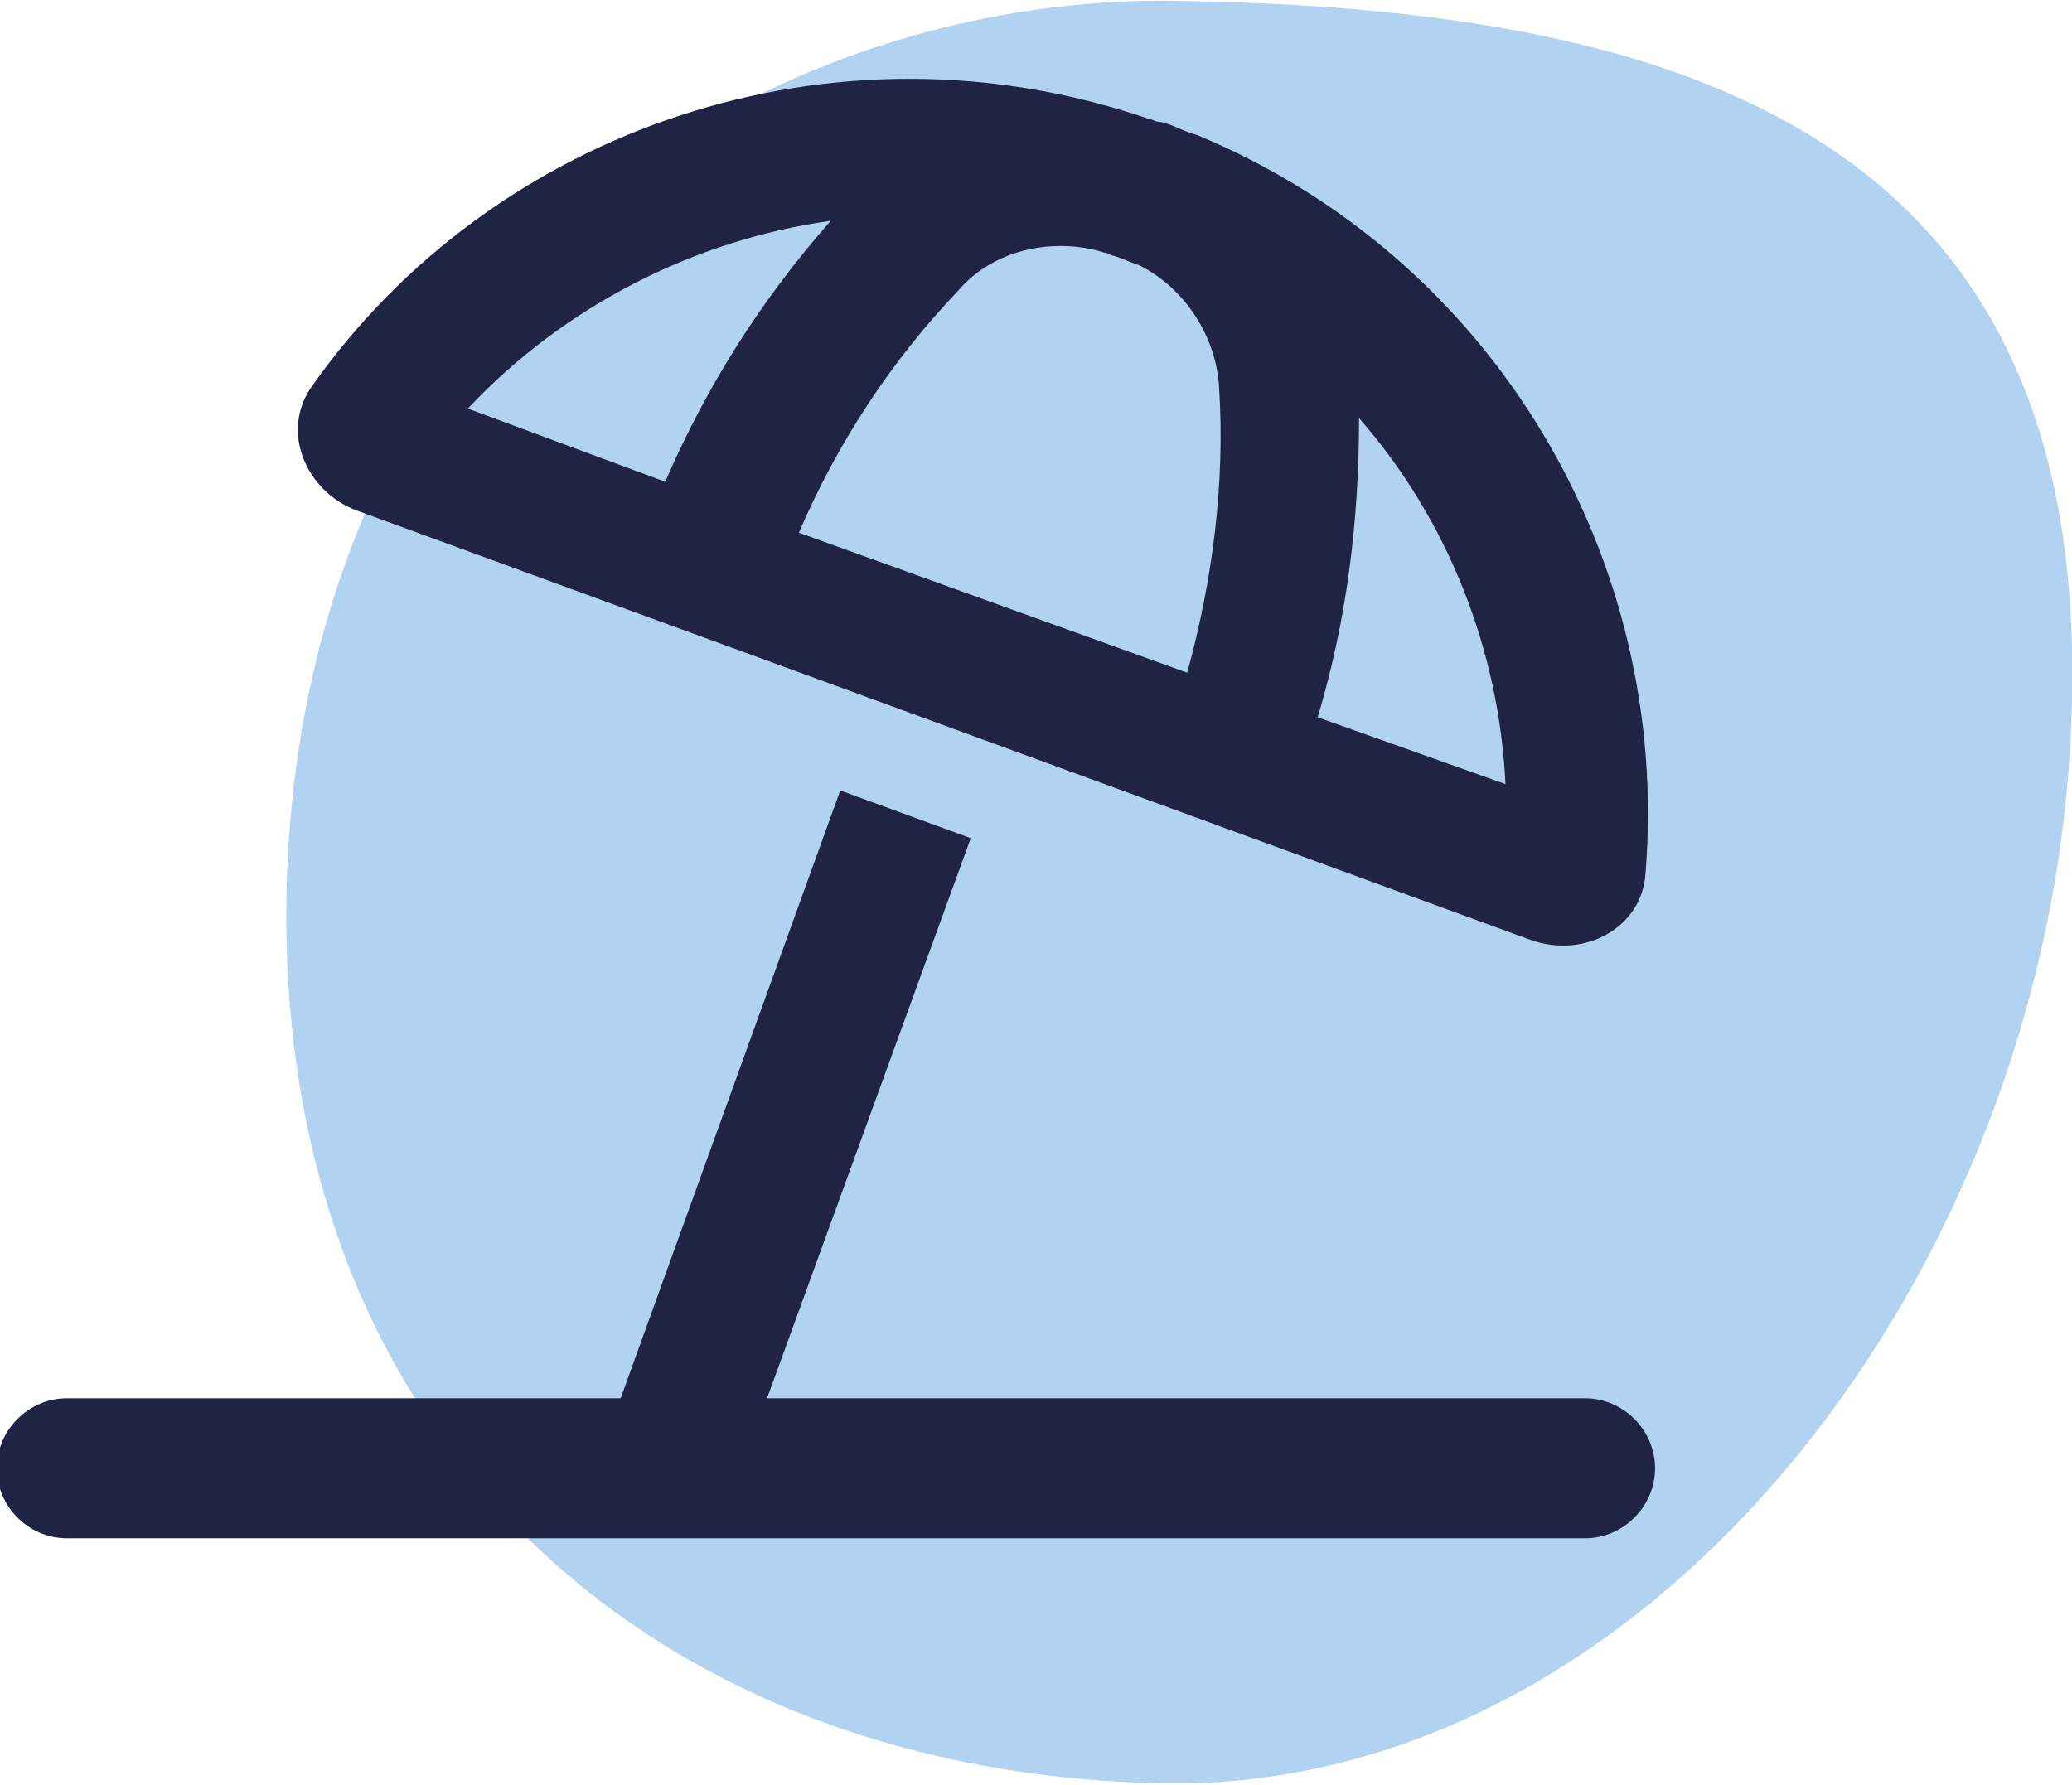
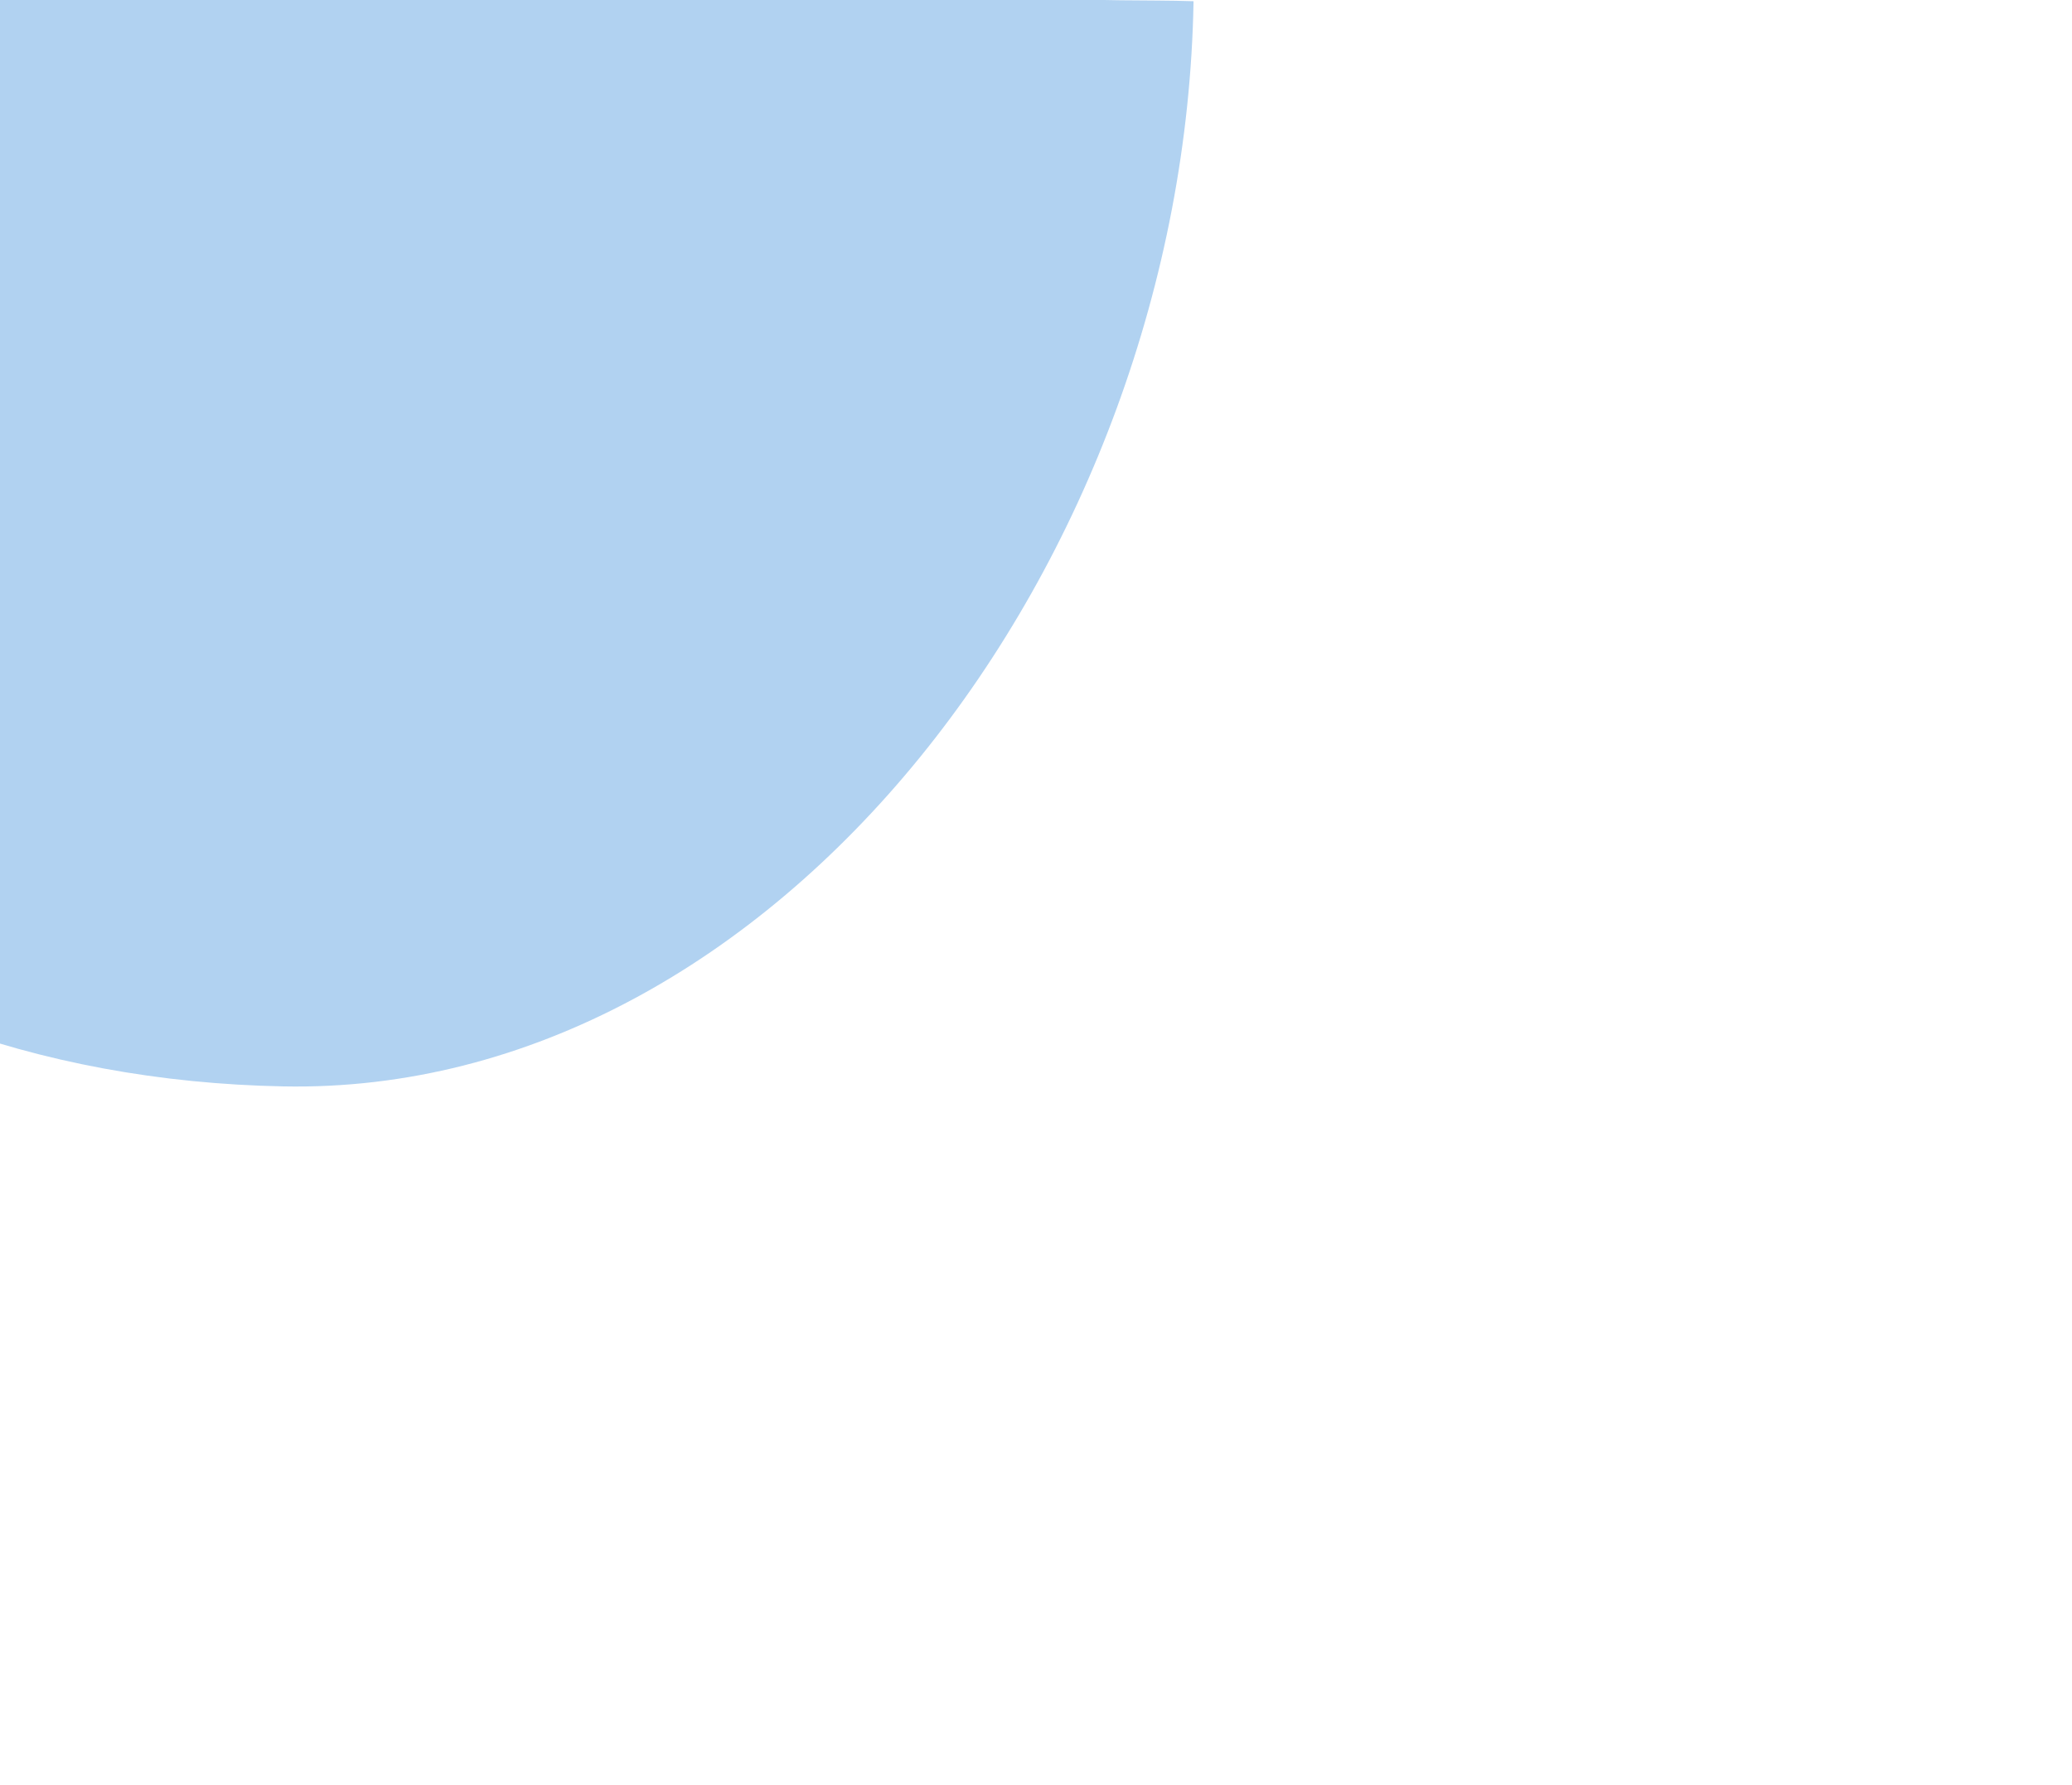
<svg xmlns="http://www.w3.org/2000/svg" version="1.0" id="Ebene_1" x="0px" y="0px" viewBox="0 0 65.1 56.1" style="enable-background:new 0 0 65.1 56.1;" xml:space="preserve">
  <style type="text/css">
	.st0{fill:#B1D2F1;}
	.st1{enable-background:new    ;}
	.st2{fill:#1F2445;}
</style>
  <g id="Gruppe_216" transform="translate(-1071 -3340.862)">
-     <path id="Pfad_569" class="st0" d="M1108.5,3340.9c15.5,0.3,28,4.3,27.6,21.9c-0.3,17.6-13.1,34.4-28.6,34.1   c-15.5-0.3-27.8-10.3-27.5-27.9c0.2-10.4,4.7-18.5,11.6-23.3C1096.6,3342.4,1102.5,3340.7,1108.5,3340.9" />
+     <path id="Pfad_569" class="st0" d="M1108.5,3340.9c-0.3,17.6-13.1,34.4-28.6,34.1   c-15.5-0.3-27.8-10.3-27.5-27.9c0.2-10.4,4.7-18.5,11.6-23.3C1096.6,3342.4,1102.5,3340.7,1108.5,3340.9" />
    <g class="st1">
-       <path class="st2" d="M1120.8,3384.8c1.2,0,2.2,1,2.2,2.2c0,1.2-1,2.2-2.2,2.2h-47.7c-1.2,0-2.2-1-2.2-2.2c0-1.2,1-2.2,2.2-2.2    h17.4l6.9-19.1l4.1,1.5l-6.4,17.6H1120.8z M1107.1,3344.6c0.1,0,0.2,0.1,0.4,0.1c0.4,0.1,0.7,0.3,1.1,0.4    c9.4,3.9,14.9,13.4,14.1,23.2c-0.1,1.7-1.9,2.7-3.6,2.1l-16.4-6l-4.1-1.5l-16.4-6c-1.6-0.6-2.4-2.5-1.4-3.9    C1086.5,3344.9,1097.2,3341.2,1107.1,3344.6L1107.1,3344.6z M1097.1,3347.8c-4.3,0.6-8.4,2.7-11.4,5.9l6.2,2.3    C1093.2,3353,1094.9,3350.3,1097.1,3347.8z M1108.3,3362c0.8-2.9,1.2-6,1-9c-0.1-1.6-1.1-3.1-2.5-3.8c-0.3-0.1-0.5-0.2-0.8-0.3    c-0.1,0-0.2-0.1-0.3-0.1c-1.6-0.5-3.5-0.1-4.6,1.2c-2.1,2.2-3.8,4.8-5,7.6L1108.3,3362L1108.3,3362z M1112.4,3363.4l5.9,2.1    c-0.2-4.2-1.8-8.3-4.6-11.5C1113.7,3357.3,1113.3,3360.4,1112.4,3363.4L1112.4,3363.4z" />
-     </g>
+       </g>
  </g>
</svg>